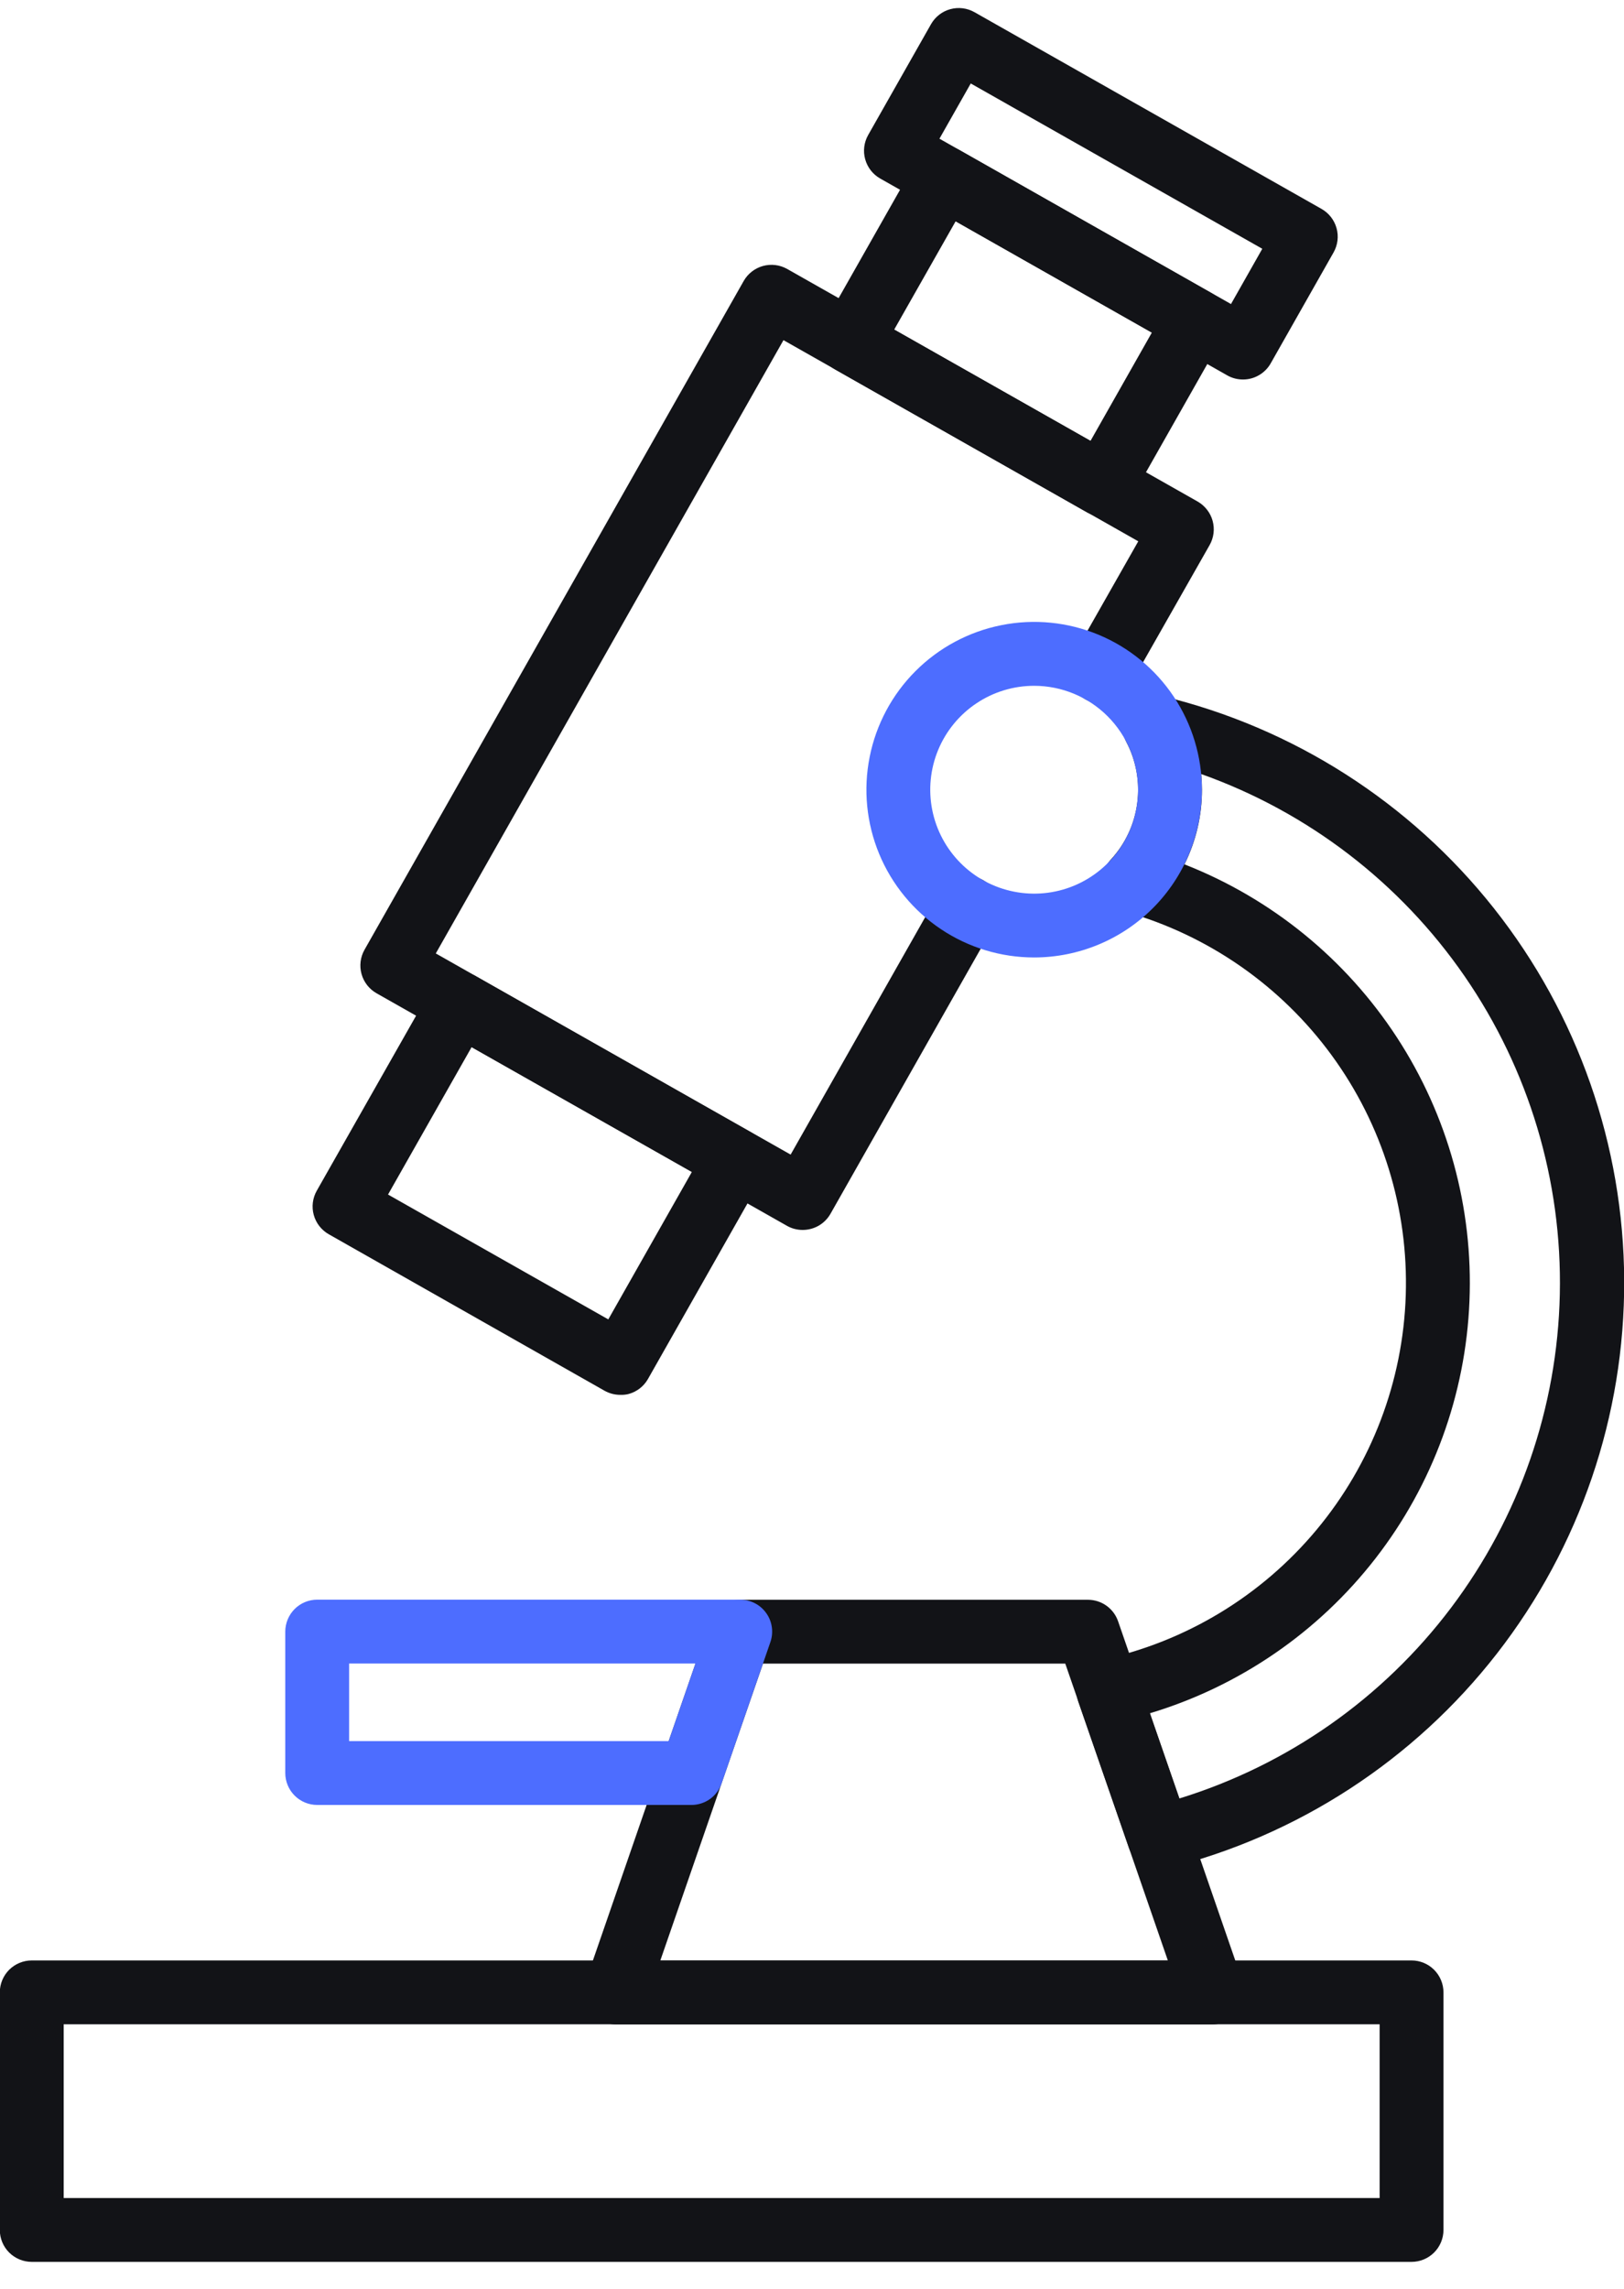
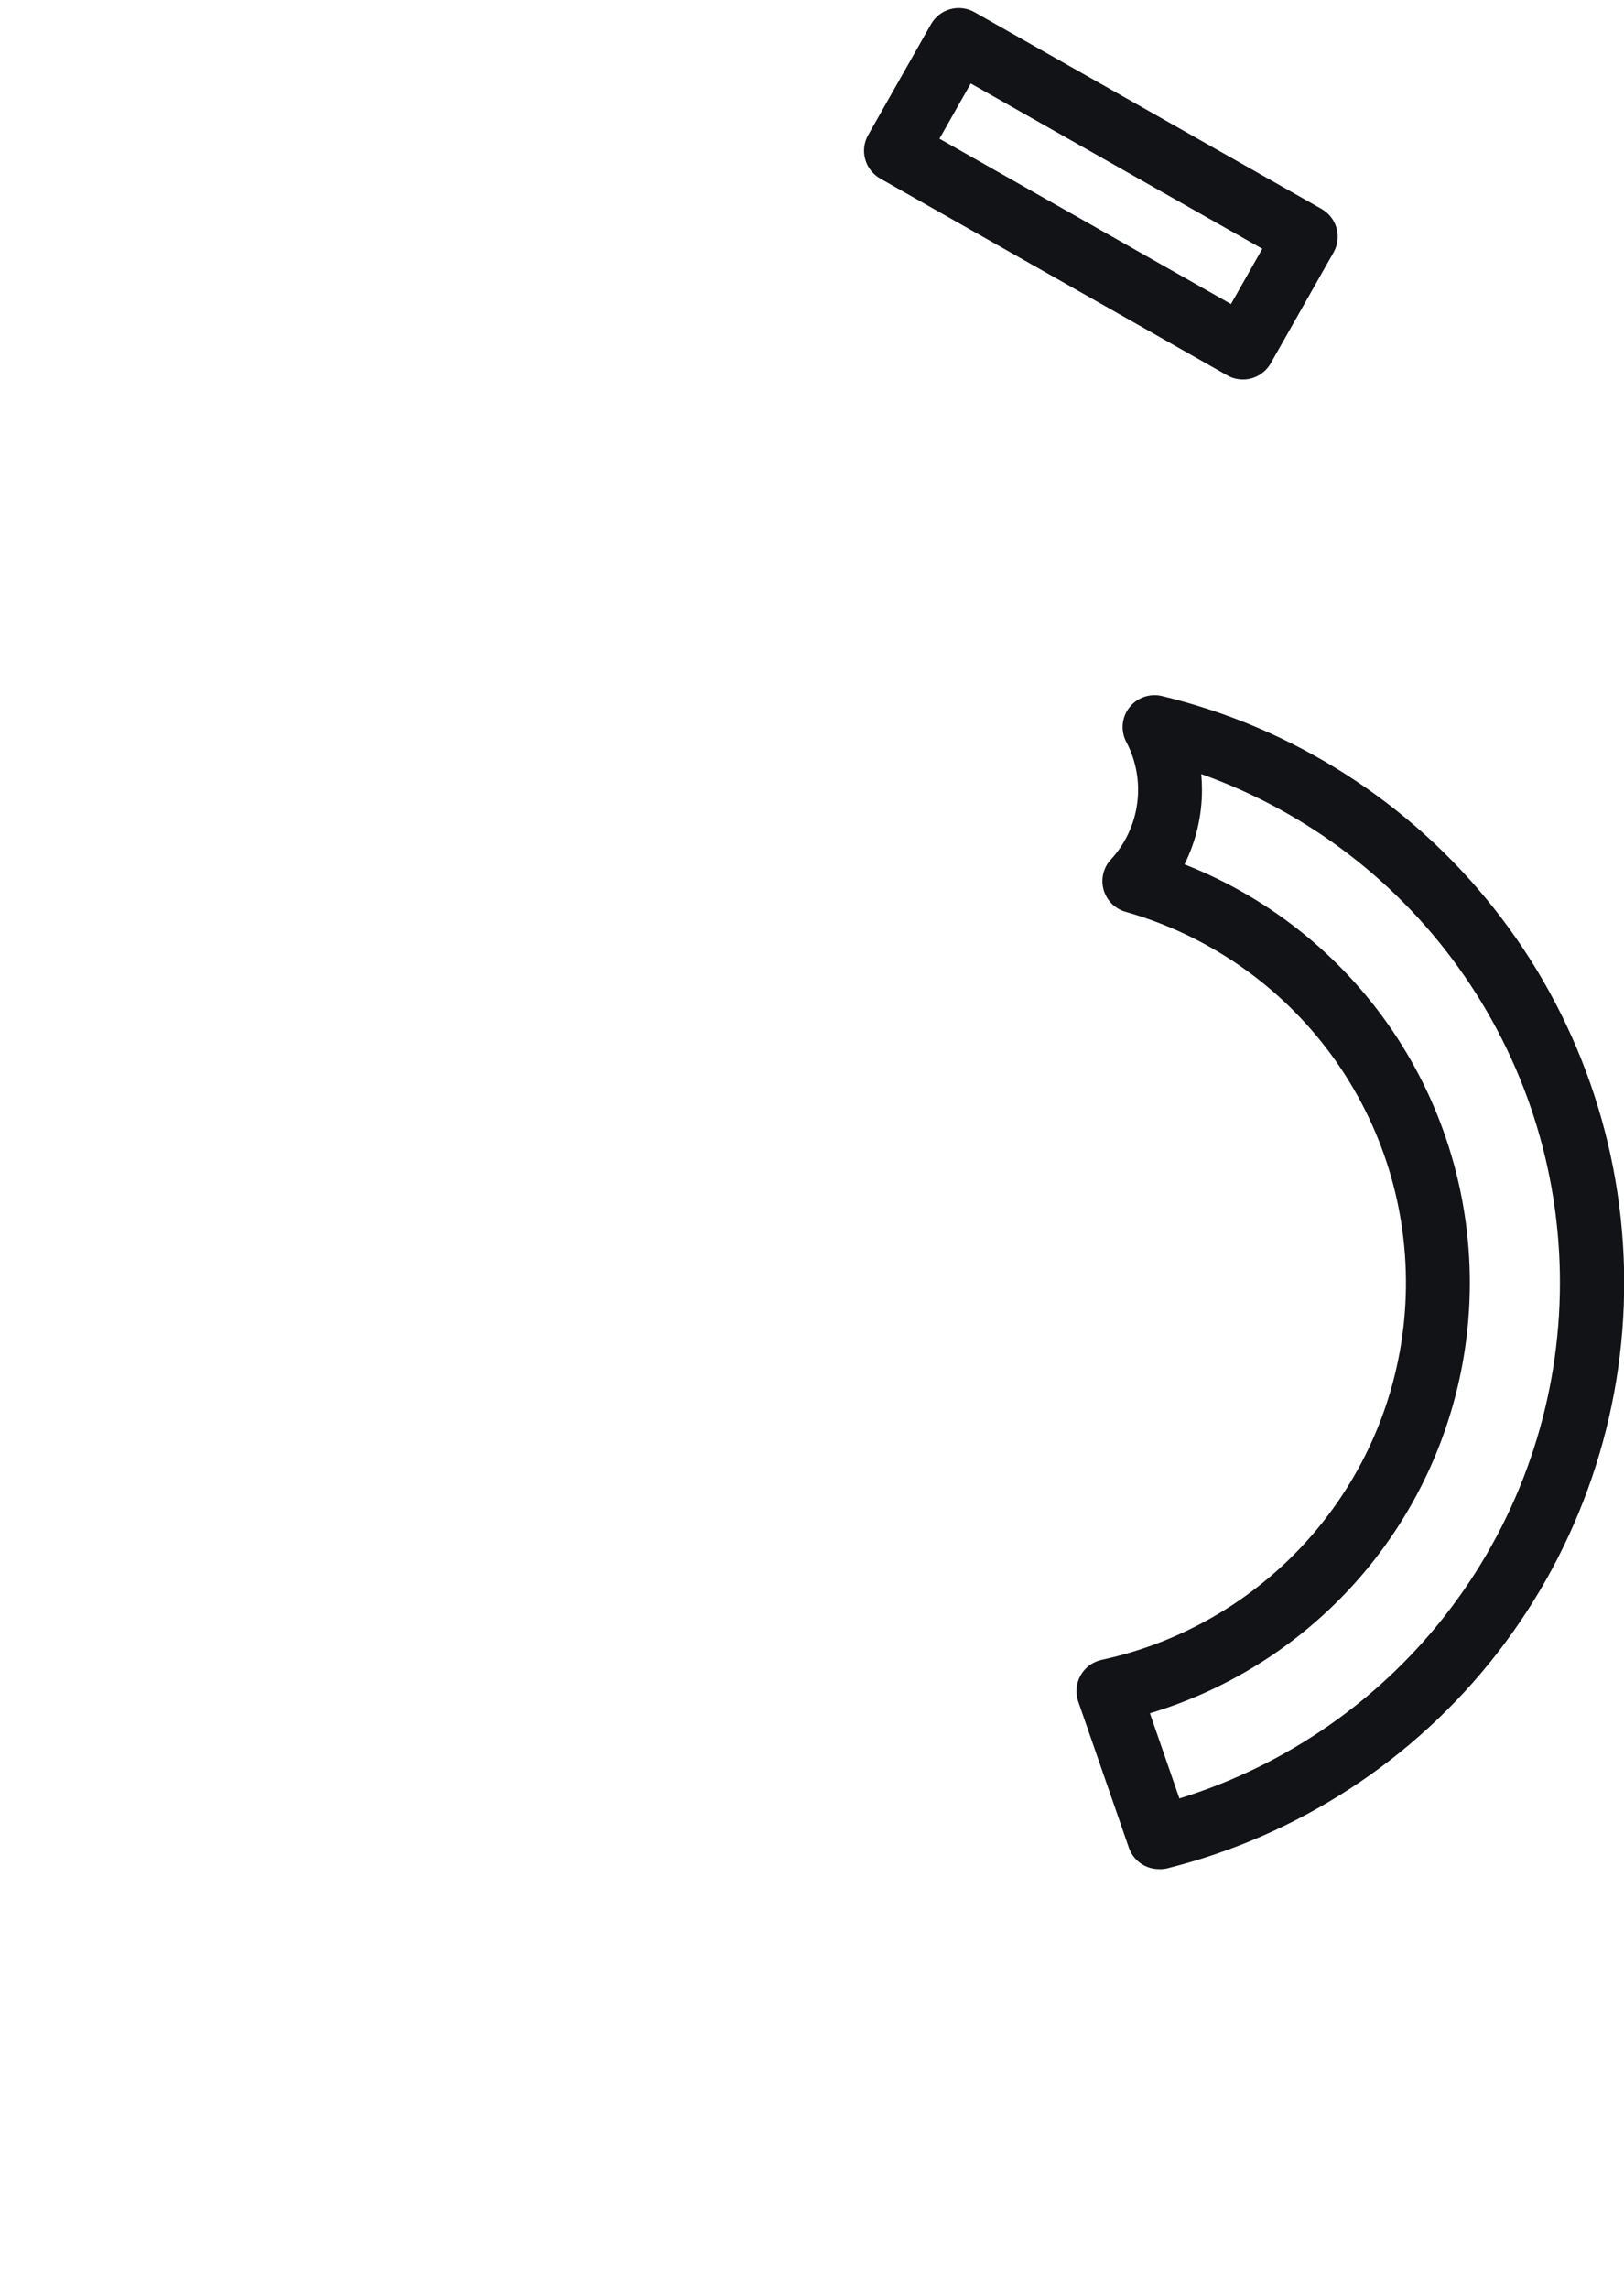
<svg xmlns="http://www.w3.org/2000/svg" width="44" height="62" viewBox="0 0 44 62" fill="none">
-   <path d="M38.244 61.27H0.86C0.631 61.27 0.411 61.179 0.248 61.017C0.086 60.855 -0.005 60.635 -0.005 60.405V53.97C-0.005 53.74 0.086 53.521 0.248 53.358C0.411 53.196 0.631 53.105 0.86 53.105H38.244C38.473 53.105 38.693 53.196 38.855 53.358C39.017 53.521 39.109 53.74 39.109 53.97V60.405C39.109 60.635 39.017 60.855 38.855 61.017C38.693 61.179 38.473 61.27 38.244 61.27ZM1.725 59.541H37.379V54.835H1.725V59.541ZM21.747 33.317C21.597 33.317 21.451 33.279 21.321 33.205L10.202 26.906C10.003 26.793 9.856 26.605 9.795 26.384C9.734 26.163 9.763 25.926 9.876 25.727L20.149 7.612C20.262 7.413 20.45 7.266 20.671 7.205C20.892 7.144 21.128 7.173 21.328 7.286L32.447 13.585C32.545 13.641 32.632 13.716 32.702 13.806C32.772 13.895 32.824 13.998 32.854 14.107C32.884 14.217 32.893 14.331 32.879 14.444C32.865 14.557 32.829 14.666 32.773 14.765L30.583 18.618C30.527 18.716 30.452 18.803 30.362 18.873C30.272 18.943 30.17 18.994 30.06 19.024C29.951 19.055 29.837 19.063 29.724 19.049C29.611 19.035 29.502 18.999 29.404 18.942C29.305 18.886 29.218 18.811 29.148 18.722C29.078 18.632 29.027 18.53 28.997 18.42C28.967 18.311 28.959 18.196 28.973 18.084C28.987 17.971 29.023 17.862 29.079 17.763L30.84 14.663L21.227 9.214L11.807 25.827L21.421 31.276L25.452 24.165C25.566 23.965 25.753 23.819 25.975 23.758C26.196 23.697 26.432 23.726 26.632 23.839C26.831 23.953 26.978 24.14 27.039 24.361C27.1 24.583 27.07 24.819 26.957 25.019L22.5 32.881C22.424 33.014 22.314 33.124 22.182 33.201C22.05 33.277 21.899 33.317 21.747 33.317Z" fill="#121317" />
-   <path d="M16.804 37.784C16.655 37.784 16.508 37.745 16.378 37.672L8.908 33.434C8.709 33.321 8.562 33.133 8.501 32.912C8.44 32.691 8.469 32.455 8.582 32.255L11.7 26.762C11.813 26.563 12.001 26.416 12.222 26.355C12.443 26.294 12.679 26.323 12.879 26.436L20.349 30.674C20.549 30.787 20.695 30.975 20.757 31.196C20.818 31.417 20.789 31.653 20.675 31.853L17.557 37.352C17.445 37.551 17.258 37.697 17.038 37.759C16.962 37.779 16.883 37.787 16.804 37.784ZM10.513 32.358L16.481 35.74L18.745 31.746L12.778 28.364L10.513 32.358ZM29.87 13.987C29.721 13.987 29.574 13.949 29.444 13.875L22.621 10.006C22.421 9.893 22.275 9.705 22.214 9.484C22.153 9.263 22.182 9.027 22.295 8.828L24.812 4.388C24.925 4.189 25.113 4.043 25.334 3.982C25.555 3.921 25.791 3.95 25.991 4.063L32.81 7.932C33.01 8.045 33.157 8.232 33.218 8.453C33.279 8.675 33.25 8.911 33.136 9.11L30.62 13.549C30.544 13.682 30.436 13.792 30.304 13.869C30.172 13.946 30.023 13.987 29.87 13.987ZM24.227 8.928L29.545 11.944L31.208 9.009L25.892 5.994L24.227 8.928Z" fill="#121317" />
  <path d="M33.675 10.28C33.526 10.28 33.379 10.242 33.25 10.168L23.848 4.836C23.648 4.723 23.502 4.535 23.441 4.314C23.379 4.093 23.409 3.857 23.522 3.657L25.224 0.656C25.337 0.457 25.524 0.31 25.745 0.249C25.967 0.188 26.203 0.217 26.402 0.33L35.805 5.659C36.005 5.773 36.151 5.96 36.212 6.181C36.274 6.402 36.244 6.639 36.131 6.838L34.43 9.839C34.355 9.973 34.245 10.085 34.112 10.162C33.98 10.24 33.829 10.281 33.675 10.28ZM25.453 3.757L33.352 8.236L34.2 6.739L26.301 2.261L25.453 3.757ZM31.401 50.632C31.222 50.632 31.047 50.576 30.9 50.472C30.754 50.367 30.644 50.22 30.585 50.05L29.212 46.087C29.173 45.971 29.159 45.849 29.17 45.727C29.181 45.606 29.218 45.488 29.278 45.382C29.338 45.276 29.42 45.184 29.518 45.111C29.616 45.039 29.729 44.988 29.848 44.962C32.127 44.471 34.175 43.232 35.668 41.442C37.161 39.652 38.013 37.415 38.087 35.085C38.162 32.755 37.456 30.468 36.08 28.586C34.705 26.704 32.74 25.337 30.498 24.7C30.355 24.66 30.225 24.584 30.12 24.478C30.016 24.373 29.94 24.243 29.9 24.1C29.86 23.957 29.858 23.807 29.893 23.663C29.928 23.518 30 23.386 30.102 23.278C30.49 22.855 30.738 22.323 30.812 21.754C30.887 21.184 30.783 20.606 30.516 20.098C30.438 19.951 30.405 19.785 30.419 19.619C30.434 19.454 30.496 19.296 30.598 19.165C30.7 19.033 30.837 18.934 30.994 18.879C31.151 18.824 31.32 18.815 31.482 18.854C35.039 19.71 38.207 21.736 40.477 24.606C42.748 27.476 43.99 31.024 44.005 34.684C44.02 38.343 42.806 41.901 40.559 44.79C38.312 47.678 35.161 49.729 31.611 50.614C31.542 50.629 31.472 50.635 31.401 50.632ZM31.153 46.403L31.954 48.717C34.889 47.811 37.465 46.004 39.315 43.551C41.165 41.099 42.196 38.127 42.261 35.056C42.327 31.984 41.424 28.971 39.68 26.442C37.936 23.913 35.44 21.998 32.546 20.968C32.559 21.108 32.566 21.25 32.566 21.393C32.567 22.095 32.404 22.787 32.092 23.414C34.449 24.338 36.46 25.975 37.844 28.096C39.228 30.216 39.917 32.716 39.813 35.246C39.71 37.777 38.821 40.212 37.268 42.213C35.716 44.214 33.578 45.681 31.153 46.41V46.403Z" fill="#121317" />
-   <path d="M32.852 54.837H16.679C16.541 54.837 16.406 54.804 16.283 54.741C16.16 54.678 16.055 54.587 15.975 54.474C15.895 54.362 15.843 54.232 15.823 54.096C15.804 53.959 15.817 53.82 15.862 53.69L19.239 43.917C19.298 43.747 19.408 43.599 19.555 43.495C19.701 43.391 19.877 43.335 20.057 43.335H29.476C29.656 43.335 29.831 43.391 29.977 43.495C30.124 43.599 30.234 43.747 30.293 43.917L33.67 53.69C33.715 53.82 33.729 53.959 33.709 54.096C33.69 54.232 33.637 54.362 33.557 54.475C33.477 54.587 33.371 54.678 33.249 54.742C33.126 54.805 32.99 54.838 32.852 54.837ZM17.89 53.108H31.642L28.862 45.064H20.672L17.89 53.108Z" fill="#121317" />
-   <path d="M18.733 48.893H8.594C8.365 48.893 8.145 48.802 7.983 48.64C7.821 48.478 7.729 48.258 7.729 48.028V44.197C7.729 43.968 7.821 43.748 7.983 43.585C8.145 43.423 8.365 43.332 8.594 43.332H20.055C20.193 43.332 20.329 43.365 20.451 43.428C20.574 43.491 20.68 43.583 20.759 43.695C20.84 43.807 20.892 43.937 20.911 44.073C20.931 44.209 20.918 44.349 20.873 44.479L19.55 48.311C19.492 48.481 19.381 48.628 19.235 48.733C19.088 48.837 18.913 48.893 18.733 48.893ZM9.459 47.163H18.116L18.842 45.062H9.459V47.163ZM28.019 25.936C27.12 25.936 26.242 25.67 25.494 25.17C24.747 24.671 24.164 23.961 23.82 23.131C23.476 22.3 23.386 21.386 23.562 20.505C23.737 19.623 24.17 18.813 24.805 18.178C25.441 17.542 26.251 17.109 27.133 16.934C28.014 16.758 28.928 16.848 29.759 17.192C30.589 17.536 31.299 18.119 31.798 18.866C32.297 19.614 32.564 20.492 32.564 21.391C32.563 22.596 32.084 23.752 31.232 24.604C30.38 25.456 29.224 25.935 28.019 25.936ZM28.019 18.577C27.462 18.577 26.918 18.742 26.455 19.052C25.992 19.361 25.631 19.801 25.418 20.315C25.205 20.829 25.149 21.396 25.258 21.942C25.367 22.488 25.635 22.989 26.029 23.383C26.423 23.777 26.924 24.045 27.471 24.153C28.017 24.262 28.583 24.206 29.097 23.993C29.611 23.78 30.051 23.419 30.36 22.956C30.67 22.492 30.834 21.948 30.834 21.391C30.833 20.645 30.537 19.93 30.009 19.402C29.481 18.874 28.765 18.578 28.019 18.577Z" fill="#4D6DFF" />
</svg>